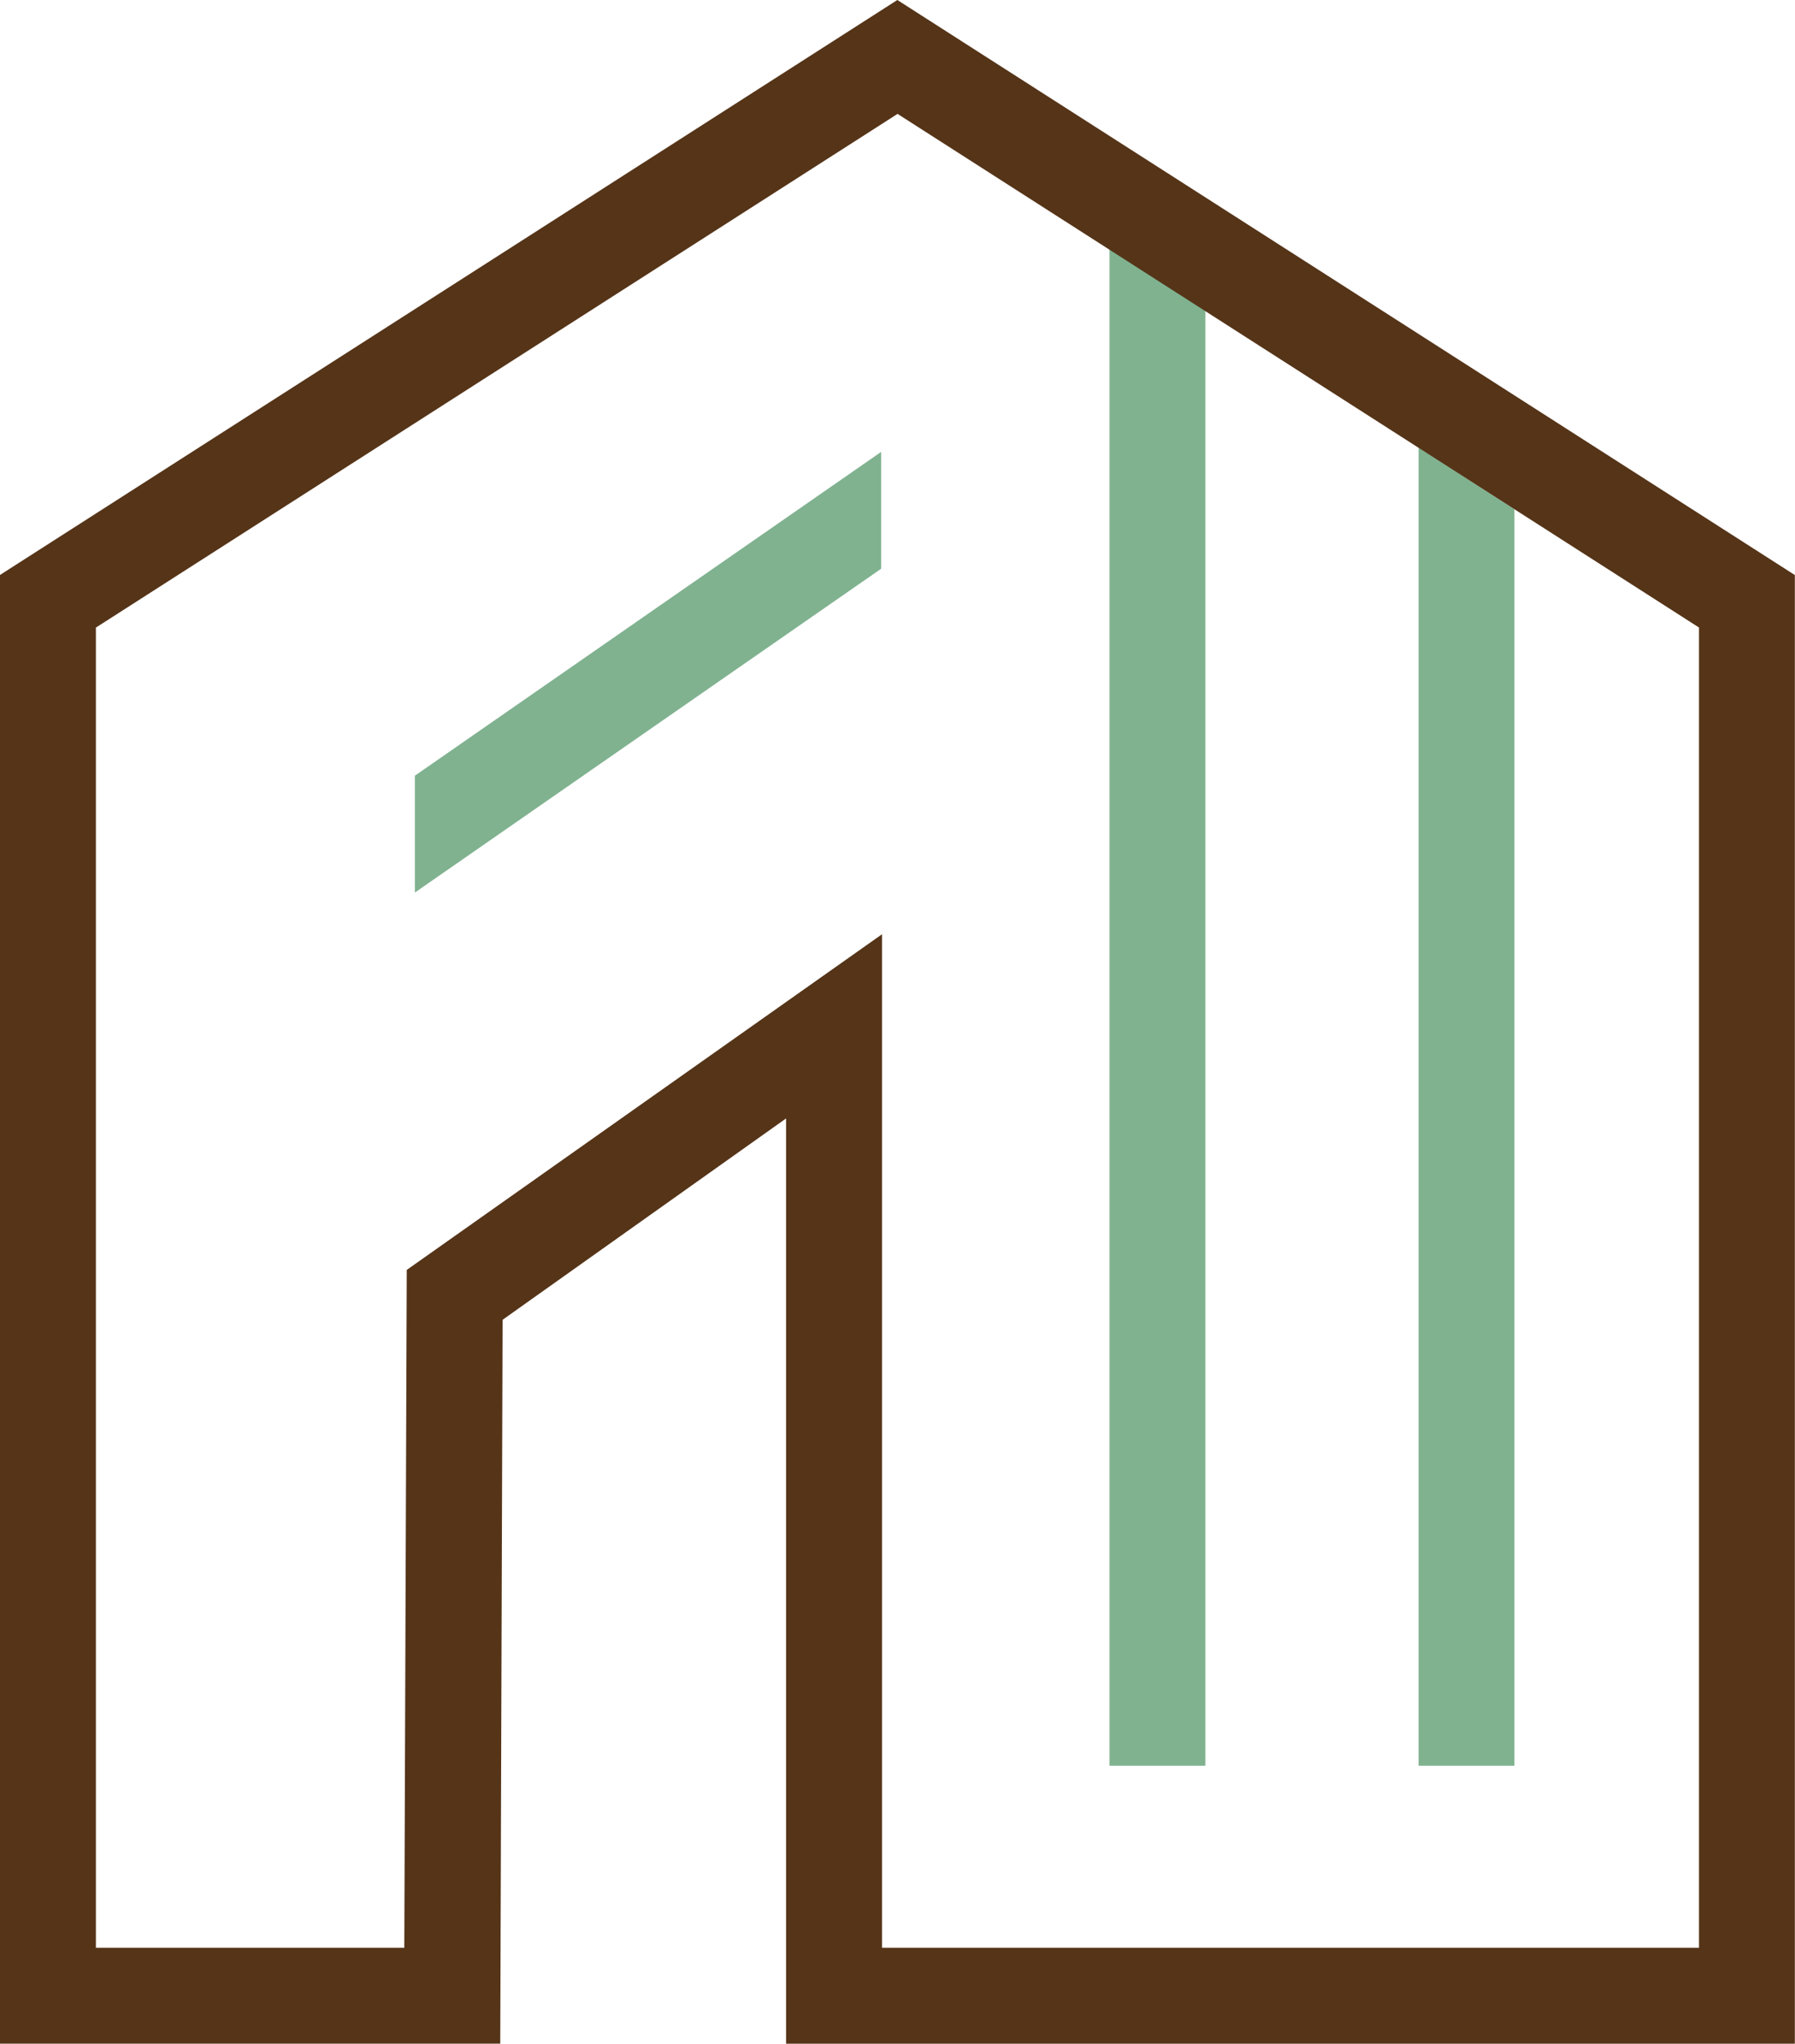
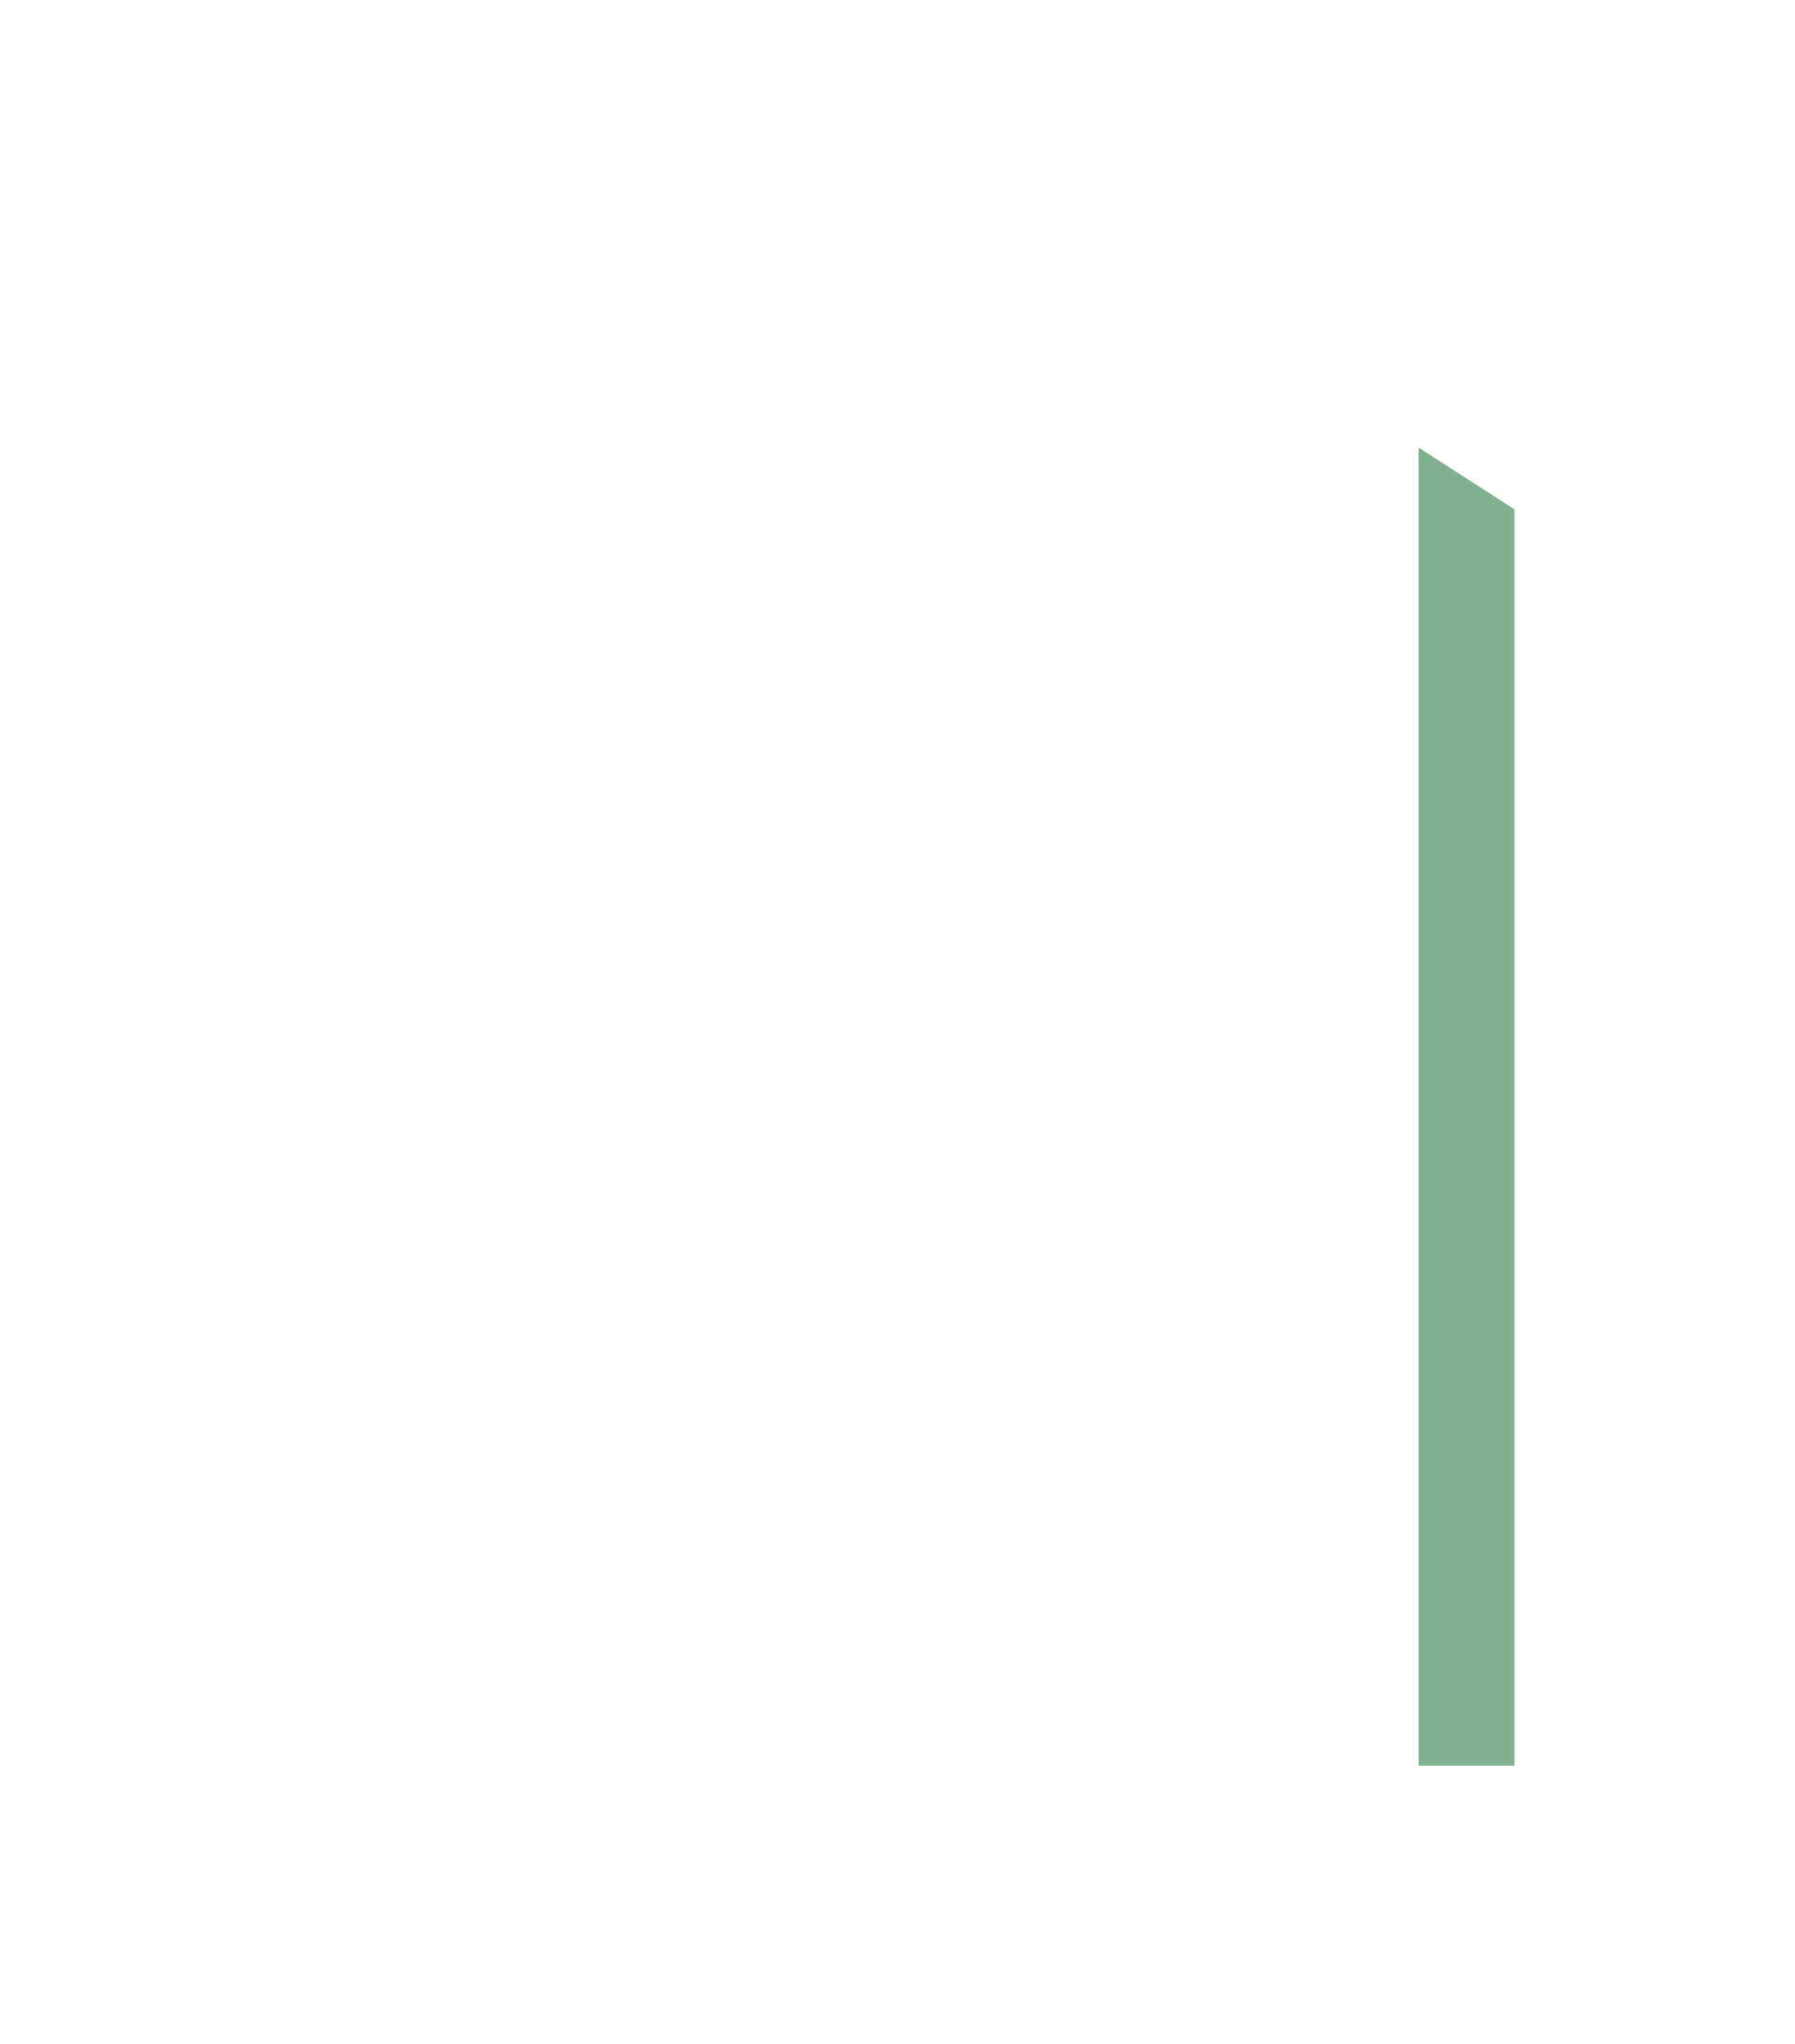
<svg xmlns="http://www.w3.org/2000/svg" width="35.154" height="40" viewBox="0 0 35.154 40">
  <g id="グループ_4308" data-name="グループ 4308" transform="translate(-88.21 -16.659)">
-     <path id="パス_390" data-name="パス 390" d="M121.891,25.121v29.07h-1.877V23.883" transform="translate(-10.075 -2.972)" fill="#80b290" />
    <line id="線_25" data-name="線 25" x1="4.175" y1="2.622" transform="translate(111.816 22.801)" fill="#553418" />
    <path id="パス_391" data-name="パス 391" d="M130.75,30.69V55.282h-1.877v-25.8" transform="translate(-12.881 -4.063)" fill="#80b290" />
-     <path id="パス_392" data-name="パス 392" d="M103.605,56.659V38.549l-5.552,3.941-.046,14.168h-9.8V27.914l17.577-11.255,17.577,11.255V56.659Zm2.183-37.771-15.7,10.054v25.84h6.04l.048-13.268,9.308-6.57V54.782h16V28.941Z" transform="translate(0)" fill="#553418" />
-     <path id="パス_393" data-name="パス 393" d="M100.1,35.941l9.132-6.338V31.89L100.1,38.228Z" transform="translate(-3.765 -4.1)" fill="#80b290" />
  </g>
</svg>